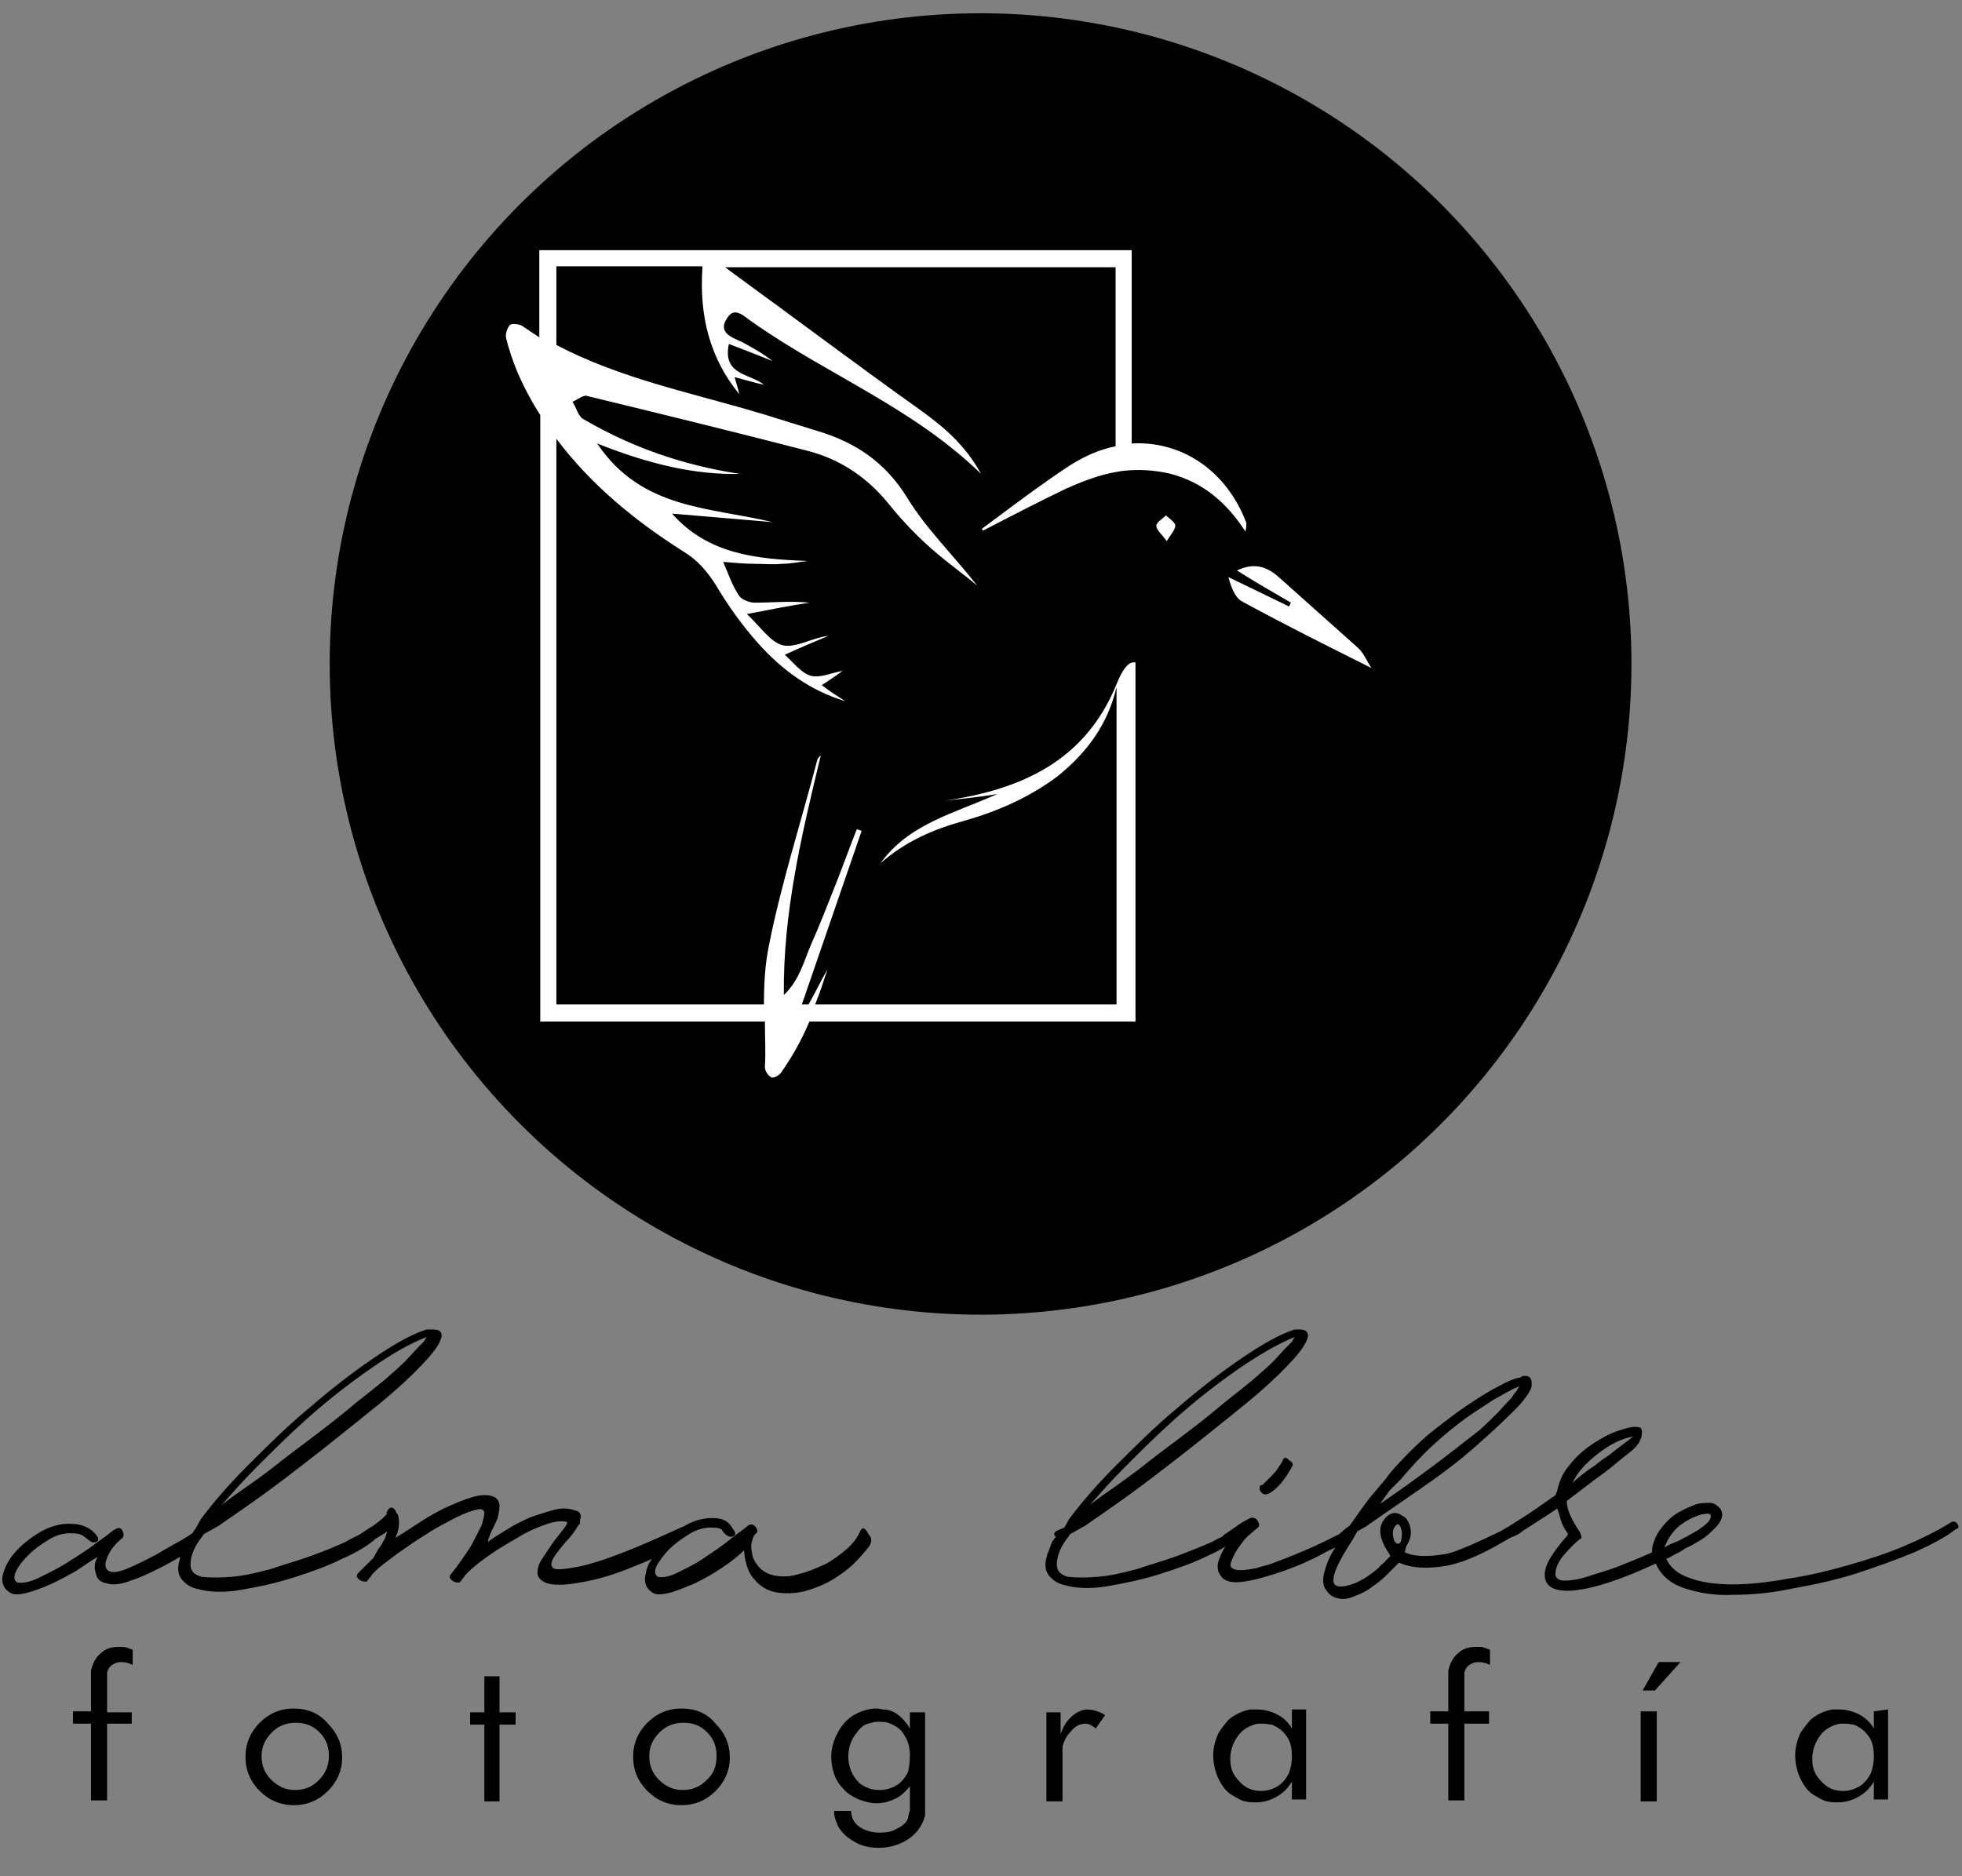
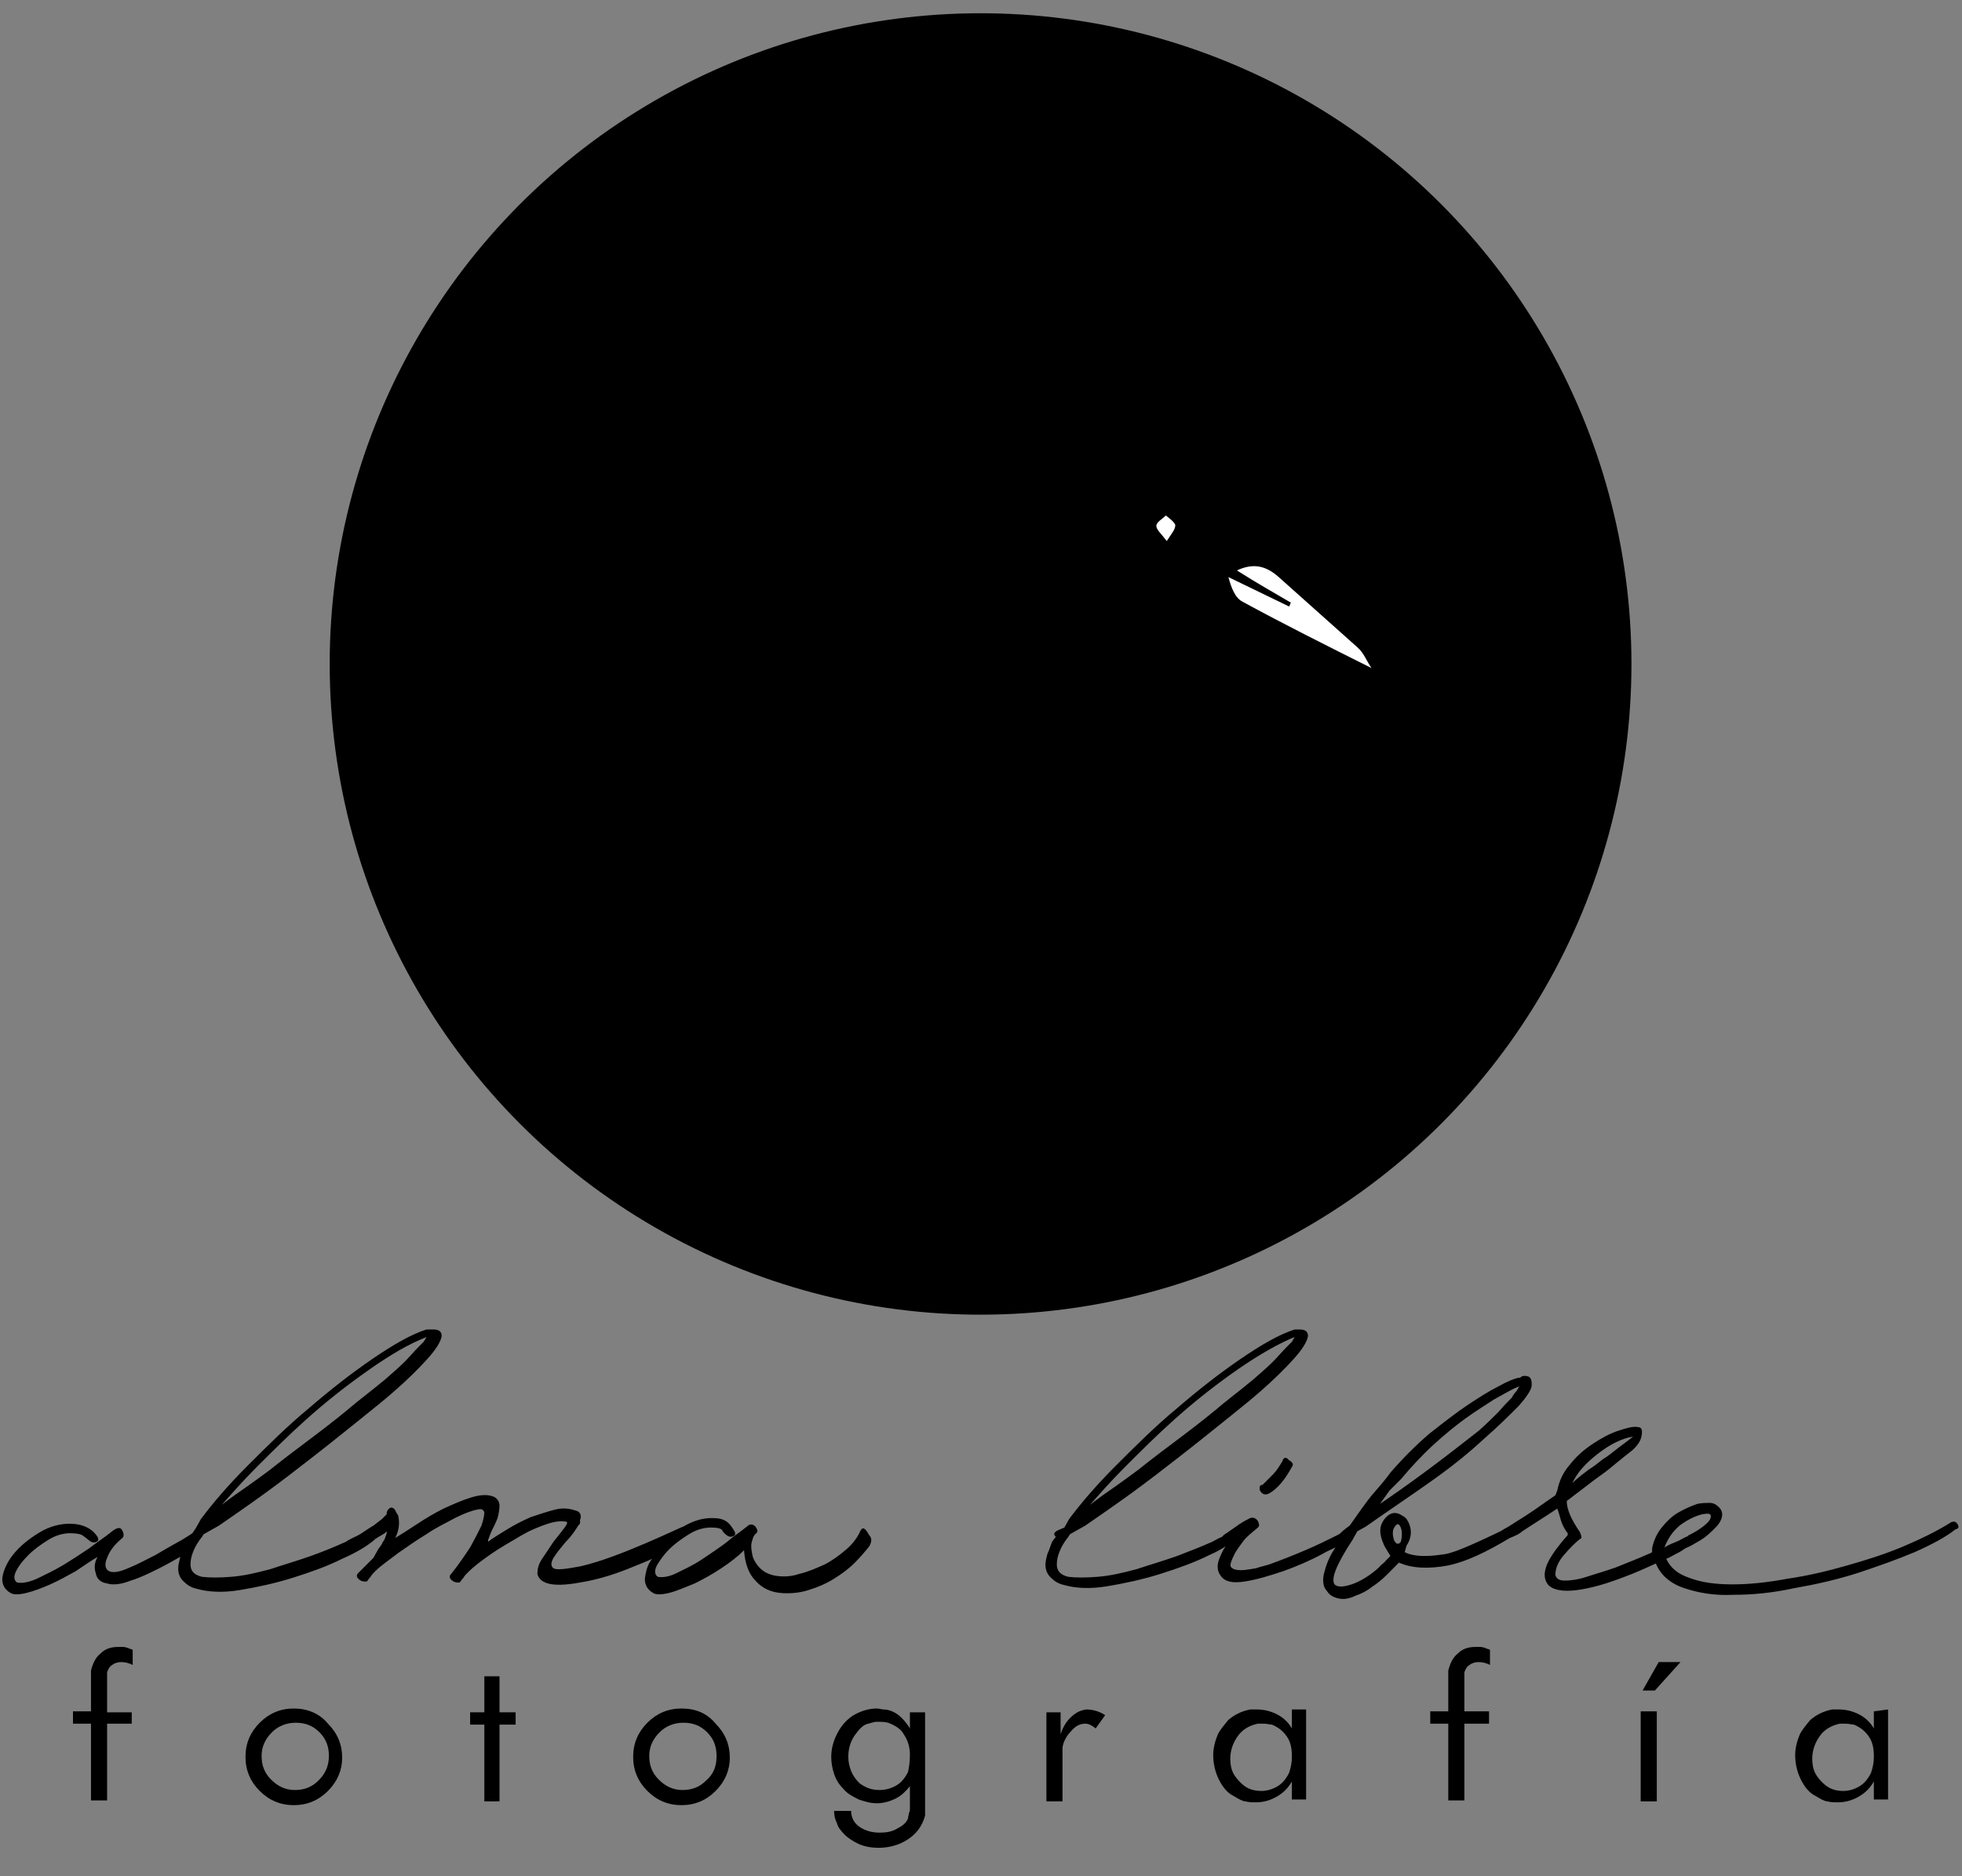
<svg xmlns="http://www.w3.org/2000/svg" version="1.1" id="Capa_1" x="0px" y="0px" viewBox="0 0 207 198" style="enable-background:new 0 0 207 198;" xml:space="preserve">
  <rect x="0" y="0" width="207" height="198" fill="#808080" stroke="none" />
  <style type="text/css">
	.st0{fill:#FFFFFF;}
</style>
  <g>
    <g>
      <ellipse transform="matrix(0.999 -3.357521e-02 3.357521e-02 0.999 -2.295 3.514)" cx="103.5" cy="70.1" rx="68.7" ry="68.7" />
      <g>
-         <path class="st0" d="M131.5,55.2c-2.1-5.6-6.9-8.7-12.1-8.4l0-20.4l-1.7,0v0l-60.8,0v1.8h0v7.4c-0.6-0.4-1.2-0.8-1.8-1.2     c-0.3-0.2-1.1-0.3-1.3-0.1c-0.3,0.3-0.5,1-0.4,1.4c0.3,1.2,0.7,2.4,1.2,3.6c0.7,1.6,1.5,3.1,2.4,4.5v63.8h0v0.2h23.7     c0,1.6,0.1,3.2,0,4.8c0,0.4,0.3,0.9,0.7,1.1c0.2,0.1,0.8-0.2,1-0.5c1.2-1.7,2.2-3.5,3-5.4h34.4V106h0V69.9c-0.1,0-0.1,0-0.2,0     c-0.6,0-1.2,0.8-1.8,2.3v0c-3.3,8.1-10,11.1-18.1,12.3c1.8-0.2,3.7-0.4,5.5-0.7c-4.4,2-9.3,3.1-12.3,7.3c2.6-2.3,5.6-3.6,8.9-4.5     c3.5-1,6.9-2.5,9.8-4.7c3.1-2.5,5.3-5.5,6.2-9.4V106H86c0.5-1.2,0.9-2.5,1.3-3.7c-0.7,1.2-1.3,2.5-2,3.7h-0.7     c2.1-6.1,4.2-12.2,6.3-18.3c-0.1-0.1-0.3-0.1-0.5-0.2c-0.8,2-1.5,4-2.3,6c-0.8,2-1.6,4.1-2.5,6.1c-0.8,1.9-1.3,3.9-2.9,5.4     c-0.1-8.7,1.9-17,3.9-25.3c-0.2,0.2-0.4,0.4-0.4,0.6c-1.7,6.5-3.8,13-5.1,19.6c-0.4,2-0.5,4-0.5,6.1H58.7V46.3     c3.6,4.8,8.2,8.6,13.4,11.9c1.5,0.9,2.5,2.1,3.4,3.5c1.3,2.2,2.8,4.3,4.5,6.2c2.5,2.8,5.5,5,9.2,6.1c-0.8-0.5-1.6-1-2.5-1.7     c0.8-0.5,1.5-1,2.2-1.5c-1.2,0.2-2.4,0.8-3.4,0.5c-1-0.3-1.8-1.4-2.7-2.2c1.7-0.8,3.2-1.4,4.6-2c-1.7,0.2-3.4,1.3-4.8,1     c-1.3-0.3-2.4-2-3.8-3.3c2.6-0.5,4.6-0.9,6.6-1.2c-2-0.2-3.9,0-5.8,0c-0.5,0-1.3-0.3-1.6-0.7c-0.7-1-1.1-2.2-1.7-3.6     c1.3,0.1,2.3,0.2,3.3,0.2c1,0,1.9,0.1,2.9,0c0.9,0,1.8-0.2,2.7-0.3c-5.4-0.2-10.5-0.7-14.3-5c3.5,0.3,7.1,0.6,10.6,0.9     c-6.6-1.6-13.8-1.3-18.5-8.3c5.3,2.1,10.3,3.4,15.5,3.2C78.2,50,78.1,50,78,50c-5.9-0.9-11.4-2.8-16.5-5.8     c-0.5-0.3-0.7-1.2-1.1-1.8c0.5-0.2,1.2-0.8,1.6-0.6c7.8,1.9,15.6,3.8,23.3,5.8c3.4,0.9,6.2,2.8,8.4,5.5c1.2,1.5,2.5,2.9,3.9,4.2     c1.7,1.6,3.7,3,5.5,4.5c-2.5-3.2-5.4-6-7.4-9.3c-2.3-3.7-5.4-5.8-9.4-7c-1.9-0.6-3.9-1.2-5.8-1.8c-7.3-2.2-15-3.7-21.8-7.3v-8.3     l15.4,0c0,0.1,0,0.2,0,0.3c-0.3,4.8,0.7,9.3,3.9,13.2c-0.1-0.5-0.3-1.1-0.5-1.8c1.2,0.3,2.1,0.6,3.1,0.8c-1.5-1.2-4.4-1-3.7-4.3     c1.6,0.6,3.1,1.2,4.6,1.8c-1-0.8-2.1-1.4-3.2-2c-1.1-0.5-2.6-1-1.6-2.5c0.8-1.4,1.9-0.1,2.7,0.4c7.8,5.5,16.9,9,24.1,16     c-1.7-3.1-4-5-6.5-6.8c-6.6-4.7-13.1-9.6-19.7-14.4c-0.3-0.2-0.5-0.4-0.8-0.6l41.2,0l0,18.9c-1.6,0.3-3.2,1-4.8,2     c-3.2,2.1-6.2,4.4-9.3,6.7c0,0.1,0.1,0.1,0.1,0.2c2.9-1.5,5.8-3,8.7-4.4c1.8-0.8,3.6-1.5,5.4-1.8c0.2,0,0.4-0.1,0.6-0.1     c1.7-0.2,3.4-0.1,5.1,0.3c3.4,0.9,5.9,3,7.9,6.1C131.5,55.6,131.5,55.4,131.5,55.2z" />
        <path class="st0" d="M143.2,68.3c-2.8-2.5-5.6-5-8.4-7.5c-1.3-1.1-2.6-1.4-4.3-0.6c1.9,1.2,3.8,2.3,5.7,3.4     c-0.1,0.1-0.1,0.3-0.2,0.4c-2.1-1-4.3-2.1-6.4-3.1c0.3,1.1,0.7,2.2,1.5,2.6c4.4,2.4,9,4.7,13.6,7     C144.2,69.8,143.9,68.9,143.2,68.3z" />
        <path class="st0" d="M123,54.4c-0.4,0.4-1,0.7-1,1.1c0,0.4,0.5,0.8,1.1,1.6c0.5-0.8,0.9-1.2,0.9-1.7     C123.9,55.1,123.4,54.7,123,54.4z" />
      </g>
    </g>
    <g>
      <g>
        <g>
          <path d="M90.8,161.5c-0.3,0.7-0.8,1.4-1.5,2c-0.7,0.6-1.5,1.2-2.3,1.6c-0.9,0.4-1.8,0.8-2.7,1c-0.9,0.3-1.7,0.3-2.4,0.2      c-0.7-0.1-1.3-0.4-1.7-0.8c-0.4-0.4-0.7-0.9-0.8-1.3c-0.1-0.5-0.2-1-0.1-1.4c0.1-0.4,0.2-0.8,0.5-1c0.2-0.2,0.1-0.4-0.1-0.7      c-0.3-0.3-0.6-0.3-0.9,0c-0.6,0.5-1.4,1-2.2,1.7c-0.8,0.6-1.7,1.2-2.6,1.8c-0.9,0.6-1.8,1-2.6,1.4c-0.8,0.4-1.5,0.5-2,0.4      c-0.3-0.2-0.4-0.6-0.1-1.2c0.3-0.5,0.7-1.1,1.3-1.7c0.6-0.6,1.3-1.1,2.1-1.6c0.8-0.5,1.6-0.7,2.3-0.7c0.7,0,1.1,0.1,1.2,0.3      c0.1,0.2,0.3,0.4,0.6,0.6c0.2,0.1,0.4,0.1,0.6,0c0.2-0.1,0.2-0.3,0.1-0.5c-0.2-0.3-0.4-0.7-0.8-1c-0.4-0.3-0.9-0.4-1.6-0.4      c-1,0-2,0.3-3,0.9c-0.2,0-6.8,3.3-10.9,4.2c-1.6,0.3-2.5,0.4-2.8,0.2c-0.3-0.2-0.3-0.6,0-1.1c0.3-0.5,0.8-1.1,1.3-1.7      c0.6-0.6,1-1.2,1.3-1.7c0.1-0.1,0.2-0.2,0.2-0.3c0-0.1,0-0.2,0-0.3c0.2-0.5,0-0.9-0.5-1c-0.6-0.2-1.3-0.3-2.1-0.1      c-0.8,0.2-1.7,0.5-2.6,0.8c-0.9,0.4-1.7,0.8-2.5,1.3c-0.8,0.5-1.5,0.9-2,1.3v-0.2c0.1-0.2,0.2-0.6,0.4-1      c0.2-0.4,0.4-0.8,0.6-1.3c0.1-0.4,0.2-0.9,0.2-1.3c0-0.4-0.2-0.7-0.5-0.9c-0.6-0.3-1.4-0.3-2.4,0c-1,0.3-1.9,0.7-3,1.2      c-1,0.5-2,1.1-2.9,1.7c-0.9,0.6-1.7,1.1-2.2,1.4c0.4-0.8,0.5-1.6,0.3-2.4l-0.2-0.3c-0.1-0.3-0.3-0.5-0.5-0.5      c-0.2,0-0.4,0.2-0.5,0.5v0.2l-0.5,0.5l-0.9,0.7c-0.2,0.1-0.8,0.5-1.4,0.9c-0.5,0.3-1.1,0.5-1.5,0.8c-1.1,0.5-2.3,1-3.7,1.5      c-1.4,0.5-2.8,0.9-4.3,1.4c-1.5,0.4-2.8,0.7-4.1,0.8c-1.2,0.1-2.3,0.1-3.1,0c-0.8-0.2-1.2-0.6-1.2-1.3c0-0.5,0.1-0.9,0.3-1.4      c0.2-0.5,0.5-1,0.9-1.5l0.2-0.3l1.6-0.9c1.3-0.9,2.9-2,4.7-3.3c1.8-1.3,3.6-2.7,5.4-4.1c1.8-1.4,3.4-2.7,4.9-3.9      c1.5-1.2,2.6-2.1,3.4-2.8c1.5-1.3,2.7-2.5,3.6-3.5c0.9-1,1.4-1.8,1.5-2.4c0-0.5-0.3-0.7-0.9-0.7H45c-1.6,0.5-3.5,1.6-5.7,3.1      c-2.2,1.5-4.5,3.3-6.7,5.2c-2.3,1.9-4.4,4-6.5,6.1c-2.1,2.1-3.7,4-4.9,5.6l-0.5,0.9l-0.4,0.6c-0.3,0.2-0.6,0.4-1.1,0.7      c-0.9,0.5-1.8,1-2.8,1.6c-1,0.5-1.9,1-2.9,1.4c-0.9,0.4-1.6,0.5-2,0.3c-0.4-0.2-0.5-0.7-0.2-1.4c0.3-0.8,0.8-1.4,1.5-2      c0.3-0.2,0.3-0.5,0.1-0.9c-0.2-0.4-0.6-0.3-1.2,0.2c-0.6,0.5-1.4,1-2.3,1.7c-0.9,0.6-1.8,1.2-2.8,1.8c-1,0.6-1.9,1-2.7,1.4      c-0.9,0.4-1.6,0.5-2.1,0.4c-0.3-0.2-0.4-0.6-0.1-1.2c0.3-0.6,0.7-1.1,1.3-1.7c0.6-0.6,1.3-1.1,2.1-1.6c0.8-0.5,1.6-0.7,2.3-0.7      c0.7,0,1.2,0.1,1.4,0.3c0.3,0.2,0.5,0.4,0.8,0.6c0.2,0.1,0.4,0.1,0.6,0c0.2-0.1,0.2-0.3,0.1-0.5c-0.2-0.3-0.5-0.7-1.1-1      c-0.6-0.3-1.2-0.4-1.9-0.4c-1,0-2.1,0.3-3.1,0.9c-1,0.6-1.9,1.3-2.6,2.1c-0.7,0.8-1.1,1.6-1.3,2.4c-0.2,0.8,0.1,1.5,0.8,1.9      c0.3,0.2,0.9,0.2,1.7,0c0.8-0.2,1.6-0.5,2.5-0.9c0.9-0.4,1.8-0.9,2.7-1.4c0.9-0.6,1.6-1.1,2.3-1.5c-0.3,0.5-0.4,1.1-0.2,1.7      c0.1,0.6,0.5,1,1.2,1.1c0.6,0.2,1.5,0.1,2.5-0.3c1-0.3,2-0.8,3-1.3c0.8-0.4,1.5-0.8,2.2-1.2c0,0,0,0.1,0,0.1      c-0.1,0.4-0.2,0.8-0.2,1.1c0,0.6,0.2,1.1,0.7,1.5c0.4,0.4,0.9,0.6,1.4,0.7c1.1,0.3,2.6,0.4,4.4,0.1c1.8-0.3,3.7-0.7,5.6-1.3      c1.9-0.6,3.6-1.2,5.2-2c1.6-0.7,2.7-1.4,3.4-2c0,0,0,0,0.1-0.1c0.2-0.1,0.3-0.2,0.5-0.3l0.5-0.3l0.2-0.2v0.2      c-0.1,0.3-0.2,0.7-0.4,0.9c-0.1,0.3-0.3,0.5-0.5,0.8l-0.5,0.9l-1.6,1.6c-0.2,0.2-0.2,0.4,0,0.6c0.2,0.2,0.4,0.3,0.7,0.3h0.2      c0.1-0.1,0.2-0.3,0.4-0.5c0.1-0.2,0.3-0.4,0.5-0.6c0.6-0.6,1.5-1.2,2.4-1.9c1-0.7,2-1.4,3-2c1-0.7,2.1-1.2,3-1.7      c1-0.5,1.8-0.8,2.4-0.9c0.4-0.1,0.6,0,0.7,0.3c0,0.3-0.1,0.8-0.3,1.4c-0.3,0.6-0.7,1.4-1.2,2.3c-0.6,0.9-1.2,1.8-2,2.8      c-0.2,0.2-0.2,0.4,0,0.6c0.2,0.2,0.4,0.3,0.7,0.3h0.2c0.1-0.1,0.2-0.3,0.4-0.5c0.1-0.2,0.3-0.4,0.5-0.6c0.6-0.6,1.4-1.2,2.4-1.9      c1-0.7,2.1-1.3,3.1-1.9c1-0.6,2-1,2.9-1.3c0.9-0.3,1.6-0.3,2-0.2c0.1,0.1,0,0.3-0.3,0.7c-0.3,0.4-0.7,0.9-1.1,1.4      c-0.4,0.6-0.8,1.2-1.2,1.8c-0.4,0.6-0.5,1.1-0.5,1.6c0.1,0.4,0.4,0.8,1.1,1c0.7,0.2,1.8,0.2,3.4-0.1c1.9-0.3,3.8-0.9,5.7-1.7      c0.7-0.3,1.3-0.5,1.9-0.8c-0.4,0.5-0.6,1.1-0.7,1.7c-0.2,0.8,0.1,1.5,0.8,1.9c0.3,0.2,0.9,0.2,1.7,0c0.8-0.2,1.7-0.6,2.7-1      c1-0.5,1.9-1,2.8-1.6c0.9-0.6,1.7-1.2,2.4-1.9c0.1,1.4,0.5,2.5,1.2,3.2c0.7,0.8,1.6,1.2,2.6,1.3c1,0.1,2.1,0,3-0.3      c1-0.3,1.9-0.7,2.7-1.2c0.8-0.5,1.5-1,2.2-1.7c0.6-0.6,1.1-1.2,1.5-1.7c0.3-0.5,0.3-0.9,0-1.2C91.2,161.1,91,161.2,90.8,161.5z       M27.1,154.8c1.6-1.6,3.3-3.3,5.2-5c1.9-1.7,3.9-3.3,6-4.8c2.1-1.5,4.1-2.8,6.2-3.7l0.5-0.2l-0.3,0.5l-0.5,0.5      c-0.5,0.5-1,1.1-1.5,1.6c-0.6,0.6-1.3,1.2-2.1,1.9c-0.6,0.5-1.6,1.3-3,2.4c-1.3,1.1-2.8,2.3-4.4,3.5c-1.6,1.2-3.2,2.4-4.7,3.6      c-1.6,1.2-2.9,2.1-3.9,2.8l-1.2,0.9C24.3,157.8,25.5,156.4,27.1,154.8z" />
          <path d="M135.3,154.2c-0.3,0.5-0.6,1-1,1.4c-0.4,0.4-0.7,0.7-1.1,1.1c-0.2,0-0.3,0.1-0.3,0.3c0,0.2,0,0.3,0.1,0.4      c0.2,0.3,0.5,0.4,0.9,0.2c0.9-0.5,1.7-1.5,2.4-2.8c0.2-0.2,0.1-0.5-0.3-0.7C135.7,153.7,135.4,153.8,135.3,154.2z" />
          <path d="M206.5,160.8c-0.2-0.3-0.5-0.3-0.9,0c-1.3,0.8-2.9,1.6-4.8,2.4c-1.9,0.8-3.8,1.4-5.9,2c-2.1,0.6-4.2,1.1-6.3,1.4      c-2.1,0.4-4.1,0.6-5.8,0.6c-1.8,0-3.3-0.2-4.6-0.7c-1.2-0.4-2-1.1-2.4-2c0.3-0.1,0.6-0.3,0.8-0.4c0.4-0.2,0.8-0.4,1.2-0.7      c0.5-0.2,1-0.5,1.5-0.8c0.7-0.4,1.2-0.9,1.7-1.4c0.5-0.5,0.7-1,0.7-1.4c0-0.2-0.1-0.5-0.3-0.7c-0.3-0.3-0.6-0.5-1-0.5      c-0.4,0-0.8,0-1.3,0.1c-0.6,0.2-1.3,0.5-2,0.9c-0.7,0.4-1.2,0.9-1.7,1.5c-0.5,0.6-0.8,1.2-1,1.9c-0.1,0.3-0.1,0.5-0.1,0.8      c-0.1,0.1-0.2,0.1-0.4,0.2c-1.1,0.5-2.2,0.9-3.4,1.4c-1.1,0.4-2.2,0.7-3.1,1c-0.9,0.3-1.7,0.4-2.3,0.4c-0.6,0-0.9-0.2-1-0.6      c0-0.7,0.3-1.4,0.9-2.1c0.6-0.7,1.2-1.3,1.7-1.7c0.2,0,0.2-0.2,0-0.7c-0.9-1.3-1.4-2.4-1.4-3.3l2.1-1.6c1-0.8,1.8-1.3,2.4-1.8      c0.5-0.4,1.2-1,2.1-1.7c0.8-0.6,1.2-1.2,1.3-1.8c0.1-0.6,0-0.9-0.4-0.9c-0.5-0.1-1.2,0.1-2.1,0.4c-0.9,0.3-1.8,0.8-2.7,1.4      c-0.9,0.6-1.7,1.3-2.4,2.2c-0.7,0.8-1.1,1.7-1.3,2.7l-0.2,0.5c-0.9,0.6-1.7,1.2-2.3,1.6c-0.6,0.4-1.2,0.8-1.7,1.1      c-0.5,0.3-0.9,0.6-1.3,0.8c-0.2,0.1-0.3,0.2-0.5,0.3c-1.9,0.9-4.6,2.2-5.8,2.4c-1.9,0.3-3.3,0.3-4.3-0.2l0.2-0.7      c0.6-0.9,0.6-1.9,0-2.8l-0.2-0.2l-0.5-0.3c-0.6-0.3-1.2-0.1-1.7,0.6c-0.5,0.7-0.5,1.5,0,2.6c0,0.1,0.7,1.2,0.7,1.2l-0.5,0.5      c-0.1,0.2-0.6,0.5-0.7,0.7c-1,0.9-2,1.5-2.9,1.8c-0.9,0.3-1.5,0.3-1.8,0c-0.4-0.6,0.2-2.1,1.9-4.7l0.5-0.9l0.9-0.5      c2.7-1.9,5.1-3.5,7.2-5c2.1-1.5,3.8-2.9,5.2-4.2c1.5-1.3,2.7-2.5,3.7-3.5c0.9-1,1.4-1.8,1.4-2.2c0-0.3,0-0.5-0.1-0.7      c-0.1-0.2-0.3-0.3-0.6-0.3c-0.2,0-0.3,0-0.4,0.1c-0.1,0.1-0.2,0.1-0.3,0.1c-0.5,0.1-1.2,0.4-2.1,0.9c-1,0.5-2.1,1.2-3.3,2      c-1.2,0.8-2.6,1.9-4,3c-1.4,1.2-2.8,2.6-4.1,4.1c-0.5,0.7-1.1,1.4-1.8,2.2c-0.7,0.8-1.8,2.4-2.5,3.4c0,0-0.6,0.4-1.1,0.9      c-1.2,0.6-2.4,1.2-3.6,1.7c-1.4,0.6-2.7,1.1-3.8,1.5c-0.3,0.1-0.8,0.2-1.4,0.4c-0.6,0.1-1.1,0.2-1.6,0.2c-0.5,0-0.8-0.1-1-0.3      c-0.2-0.2,0-0.7,0.4-1.5c0.3-0.5,0.6-0.9,0.9-1.3c0.3-0.4,0.8-0.8,1.4-1.3c0.3-0.2,0.3-0.4,0.1-0.8c-0.2-0.3-0.5-0.4-0.8-0.3      c-0.6,0.3-1.1,0.6-1.5,0.9c-0.3,0.2-0.7,0.5-1,0.7c-0.2,0.1-0.3,0.2-0.5,0.4c-0.3,0.1-0.6,0.3-1,0.5c-1.1,0.5-2.4,1-3.7,1.5      c-1.4,0.5-2.8,0.9-4.3,1.4c-1.5,0.4-2.8,0.7-4.1,0.8c-1.2,0.1-2.3,0.1-3.1,0c-0.8-0.2-1.2-0.6-1.2-1.3c0-0.5,0.1-0.9,0.3-1.4      c0.2-0.5,0.5-1,0.9-1.5l0.2-0.3l1.6-0.9c1.3-0.9,2.9-2,4.7-3.3c1.8-1.3,3.6-2.7,5.4-4.1c1.8-1.4,3.4-2.7,4.9-3.9      c1.5-1.2,2.6-2.1,3.4-2.8c1.5-1.3,2.7-2.5,3.6-3.5c0.9-1,1.4-1.8,1.5-2.4c0-0.5-0.3-0.7-0.9-0.7l-0.5,0      c-1.6,0.5-3.5,1.6-5.7,3.1c-2.2,1.5-4.5,3.3-6.7,5.2c-2.3,1.9-4.4,4-6.5,6.1c-2.1,2.1-3.7,4-4.9,5.6l-0.5,0.9l-0.7,0.3      c-0.4,0.2-0.5,0.4-0.2,0.7l-0.1,0.1l-0.3,0.4c-0.2,0.5-0.3,0.9-0.5,1.3c-0.1,0.4-0.2,0.8-0.2,1.1c0,0.6,0.2,1.1,0.7,1.5      c0.4,0.4,0.9,0.6,1.4,0.7c1.1,0.3,2.6,0.4,4.4,0.1c1.8-0.3,3.7-0.7,5.6-1.3c1.9-0.6,3.6-1.2,5.2-2c0.7-0.3,1.2-0.6,1.7-0.9      c-0.3,0.4-0.5,0.9-0.7,1.4c-0.2,0.6-0.2,1.2,0.2,1.7c0.4,0.6,1.2,0.8,2.5,0.6c1.3-0.2,2.6-0.6,4.1-1.1c1.4-0.5,2.8-1.1,4.1-1.8      c0.5-0.3,1-0.5,1.4-0.7l-0.2,0.3c-0.5,0.8-0.8,1.6-1,2.4c-0.2,0.8-0.1,1.5,0.3,1.9c0.3,0.5,0.8,0.7,1.3,0.8      c0.5,0.1,1.1,0,1.7-0.3c0.6-0.2,1.2-0.5,1.7-0.9c0.6-0.4,1.1-0.8,1.5-1.2l1.4-1.4c1.3,0.6,3.1,0.7,5.2,0.3      c1.9-0.4,4-1.4,6.5-2.9c0.5-0.2,1-0.4,1.3-0.7c0.9-0.6,2.2-1.4,3.7-2.4c0.2,0.5,0.3,1,0.4,1.3c0.1,0.3,0.3,0.8,0.7,1.3v0.2      c-0.8,0.9-1.5,1.8-2,2.7c-0.5,1-0.6,1.8-0.1,2.5c0.5,0.6,1.6,0.8,3.1,0.6c1.5-0.2,3.2-0.7,5-1.4c1.1-0.4,2.2-0.9,3.3-1.4      c0,0,0,0,0,0c0.5,1.2,1.5,2.1,3,2.6c1.5,0.5,3.2,0.8,5.2,0.7c2,0,4.1-0.2,6.4-0.7c2.3-0.4,4.5-0.9,6.7-1.6      c2.1-0.7,4.1-1.4,6-2.2c1.8-0.8,3.3-1.6,4.3-2.4C206.7,161.3,206.7,161.1,206.5,160.8z M168.6,153.4c1.3-1,2.5-1.6,3.7-1.8      c-0.6,0.5-1.2,0.9-1.7,1.3c-0.5,0.4-1,0.8-1.5,1.1c-0.5,0.4-1,0.8-1.5,1.1c-0.5,0.4-1.1,0.8-1.7,1.4      C166.4,155.4,167.3,154.4,168.6,153.4z M146.6,157.3l1.2-1.2c1.1-1.3,2.2-2.5,3.4-3.6c1.2-1.1,2.3-2,3.4-2.8      c1.1-0.8,2.1-1.4,3-2c0.9-0.5,1.6-0.9,2.2-1.2l0.5-0.2l-0.3,0.5c-0.2,0.2-0.4,0.5-0.5,0.7c-0.3,0.3-0.8,0.8-1.4,1.5      c-0.6,0.6-1.3,1.3-2.1,2c-1.3,1-2.8,2.2-4.4,3.4c-1.6,1.2-3.5,2.6-5.7,4.1l-0.3,0.2L146.6,157.3z M118.7,154.8      c1.6-1.6,3.3-3.3,5.2-5c1.9-1.7,3.9-3.3,6-4.8c2.1-1.5,4.2-2.8,6.2-3.7l0.5-0.2l-0.3,0.5l-0.5,0.5c-0.5,0.5-1,1.1-1.5,1.6      c-0.6,0.6-1.3,1.2-2.1,1.9c-0.6,0.5-1.6,1.3-3,2.4c-1.3,1.1-2.8,2.3-4.4,3.5c-1.6,1.2-3.2,2.4-4.7,3.6c-1.6,1.2-2.9,2.1-3.9,2.8      l-1.2,0.9C115.9,157.8,117.1,156.4,118.7,154.8z M147.8,162.7l-0.2,0.2h-0.2c-0.1,0-0.2-0.2-0.3-0.3c-0.2-0.6-0.2-1.1,0-1.4      c0.2-0.3,0.3-0.4,0.5-0.3C147.9,161.2,148,161.9,147.8,162.7z M177.2,161c0.8-0.6,1.6-1,2.4-1.2c0.6-0.1,0.9-0.1,0.9,0.2      c0,0.3-0.2,0.6-0.7,1c-0.5,0.4-1,0.7-1.6,1c0,0-0.1,0-0.1,0.1c-0.3,0.1-0.6,0.3-1,0.5c-0.5,0.2-1,0.4-1.5,0.7      C176,162.3,176.5,161.6,177.2,161z" />
        </g>
      </g>
      <g>
        <polygon points="173.3,178.4 174.6,178.4 177.3,175.4 175,175.4    " />
        <g>
          <path d="M13.9,180.7h-2.6l0-4.2c0-0.1,0.1-0.2,0.1-0.3c0.1-0.1,0.1-0.2,0.2-0.3c0.3-0.3,0.7-0.5,1.2-0.5c0.4,0,0.8,0.1,1.2,0.3      v-1.6c-0.2-0.1-0.4-0.1-0.5-0.2c-0.1,0-0.3-0.1-0.5-0.1c-0.2,0-0.3,0-0.5,0c-0.8,0-1.4,0.2-1.9,0.7c-0.5,0.4-0.8,1-1,1.8l0,4.3      H7.7l0,1.3h1.9l0,8.1h1.7l0-8.1h2.6L13.9,180.7z" />
          <path d="M31,180.3c-1.4,0-2.6,0.5-3.6,1.5c-1,1-1.5,2.2-1.5,3.6c0,1.4,0.5,2.6,1.5,3.6c1,1,2.2,1.5,3.6,1.5      c1.4,0,2.6-0.5,3.6-1.5c1-1,1.5-2.2,1.5-3.5c0-1.4-0.5-2.6-1.5-3.6C33.7,180.8,32.4,180.3,31,180.3z M33.6,187.9      c-0.7,0.7-1.5,1-2.5,1c-1,0-1.8-0.4-2.5-1.1c-0.7-0.7-1-1.5-1-2.5c0-1,0.4-1.8,1.1-2.5c0.7-0.7,1.6-1,2.5-1c1,0,1.8,0.3,2.5,1      c0.7,0.7,1,1.5,1,2.5C34.7,186.4,34.3,187.2,33.6,187.9z" />
          <polygon points="54.4,180.7 52.7,180.7 52.7,176.9 51.1,176.9 51.1,180.7 49.6,180.7 49.6,182 51.1,182 51.1,190.1 52.7,190.1       52.7,182 54.4,182     " />
          <path d="M71.9,180.3c-1.4,0-2.6,0.5-3.6,1.5c-1,1-1.5,2.2-1.5,3.6c0,1.4,0.5,2.6,1.5,3.6c1,1,2.2,1.5,3.6,1.5      c1.4,0,2.6-0.5,3.6-1.5c1-1,1.5-2.2,1.5-3.5c0-1.4-0.5-2.6-1.5-3.6C74.6,180.8,73.4,180.3,71.9,180.3z M74.5,187.9      c-0.7,0.7-1.5,1-2.5,1c-1,0-1.8-0.4-2.5-1.1c-0.7-0.7-1-1.5-1-2.5c0-1,0.4-1.8,1.1-2.5c0.7-0.7,1.6-1,2.5-1c1,0,1.8,0.3,2.5,1      c0.7,0.7,1,1.5,1,2.5C75.6,186.4,75.3,187.2,74.5,187.9z" />
          <path d="M96,180.6v1.8c-0.3-0.5-0.7-1-1.2-1.4c-0.5-0.4-1.1-0.6-1.6-0.6c-0.2,0-0.4-0.1-0.7-0.1c-0.9,0-1.8,0.3-2.6,0.8      c-0.7,0.5-1.2,1.1-1.6,1.9c-0.4,0.8-0.6,1.6-0.6,2.4c0,0.6,0.1,1.2,0.3,1.8c0.2,0.6,0.5,1.1,1,1.6c0.4,0.5,1,0.8,1.6,1.1      c0.6,0.2,1.2,0.4,1.9,0.4c0.7,0,1.4-0.2,2-0.5c0.6-0.3,1.1-0.8,1.5-1.3v2.4c0,0.1,0,0.3-0.1,0.4c0,0.2-0.1,0.4-0.1,0.6      c-0.2,0.5-0.6,0.8-1.2,1.1c-0.5,0.3-1.1,0.4-1.8,0.4c-0.8,0-1.5-0.2-2.1-0.6c-0.6-0.4-0.9-1-0.9-1.7l-1.8,0      c0,0.5,0.1,0.9,0.3,1.3c0.1,0.4,0.4,0.8,0.8,1.2c0.4,0.4,0.9,0.7,1.5,1c0.7,0.3,1.4,0.4,2.1,0.4c1.1,0,2.2-0.3,3.1-0.9      c0.9-0.6,1.5-1.4,1.8-2.5l0-10.9H96z M95.8,187c-0.3,0.6-0.7,1.1-1.2,1.4c-0.5,0.3-1.1,0.5-1.8,0.5c-0.8,0-1.4-0.2-2.1-0.7      c-0.4-0.4-0.7-0.8-0.9-1.3c-0.2-0.5-0.3-1-0.3-1.5c0-0.8,0.2-1.6,0.7-2.3c0.5-0.7,0.9-1.1,1.4-1.2c0.4-0.1,0.7-0.2,0.8-0.2      c0.1,0,0.2,0,0.3,0c0.3,0,0.6,0,1,0.1c0.8,0.3,1.4,0.7,1.7,1.3c0.4,0.6,0.6,1.3,0.6,2.1C96,186,95.9,186.5,95.8,187z" />
          <path d="M112.9,181.3c-0.5,0.5-0.8,1.1-1,1.7v-2.3h-1.5l0,9.4h1.7l0-5.7c0.1-0.6,0.4-1.2,0.9-1.7c0.4-0.5,0.9-0.8,1.5-0.8      c0.4,0,0.7,0.2,1.1,0.5l1-1.4c-0.6-0.4-1.3-0.6-2-0.6C113.9,180.5,113.4,180.8,112.9,181.3z" />
          <path d="M136.3,180.6v1.8c-0.4-0.7-1-1.2-1.6-1.5c-0.6-0.3-1.3-0.5-2.1-0.5c-0.1,0-0.2,0-0.3,0c-0.1,0-0.2,0-0.4,0      c-1,0.2-1.7,0.6-2.3,1.1c-0.5,0.6-0.9,1.1-1.1,1.5c-0.3,0.7-0.5,1.5-0.5,2.2c0,0.9,0.2,1.8,0.6,2.6c0.4,0.8,0.9,1.4,1.5,1.7      c0.5,0.3,1,0.6,1.3,0.6c0.4,0.1,0.7,0.1,1.1,0.1c0.8,0,1.5-0.2,2.2-0.6c0.7-0.4,1.2-0.9,1.6-1.6l0,1.9h1.5l0-9.5H136.3z       M136,187.1c-0.3,0.6-0.7,1.1-1.2,1.4c-0.5,0.3-1.1,0.5-1.7,0.5c-0.8,0-1.4-0.2-1.9-0.6c-0.5-0.4-0.9-0.9-1.1-1.3      c-0.2-0.4-0.3-0.9-0.3-1.5c0-0.9,0.3-1.7,0.8-2.4c0.5-0.7,1.2-1.1,2.1-1.3c0.1,0,0.3,0,0.6,0c0.4,0,0.7,0.1,0.9,0.1      c0.7,0.3,1.2,0.7,1.6,1.3c0.4,0.6,0.5,1.3,0.5,2.1C136.3,186,136.2,186.5,136,187.1z" />
          <path d="M154.5,176.5c0-0.1,0.1-0.2,0.1-0.3c0.1-0.1,0.1-0.2,0.2-0.3c0.3-0.3,0.7-0.5,1.2-0.5c0.4,0,0.8,0.1,1.2,0.3v-1.6      c-0.2-0.1-0.4-0.1-0.5-0.2c-0.1,0-0.3-0.1-0.5-0.1c-0.2,0-0.3,0-0.5,0c-0.8,0-1.4,0.2-1.9,0.7c-0.5,0.4-0.8,1-1,1.8l0,4.3h-1.9      v1.3h1.9l0,8.1l1.7,0l0-8.1h2.6v-1.3h-2.6L154.5,176.5z" />
          <rect x="173.1" y="180.6" width="1.7" height="9.5" />
          <path d="M197.7,180.6v1.8c-0.4-0.7-1-1.2-1.6-1.5c-0.6-0.3-1.3-0.5-2.1-0.5c-0.1,0-0.2,0-0.3,0c-0.1,0-0.2,0-0.4,0      c-1,0.2-1.7,0.6-2.3,1.1c-0.5,0.6-0.9,1.1-1.1,1.5c-0.3,0.7-0.5,1.5-0.5,2.2c0,0.9,0.2,1.8,0.6,2.6c0.4,0.8,0.9,1.4,1.5,1.7      c0.5,0.3,1,0.6,1.3,0.6c0.4,0.1,0.7,0.1,1.1,0.1c0.8,0,1.5-0.2,2.2-0.6c0.7-0.4,1.2-0.9,1.6-1.6l0,1.9l1.5,0l0-9.5L197.7,180.6z       M197.4,187.1c-0.3,0.6-0.7,1.1-1.2,1.4c-0.5,0.3-1.1,0.5-1.7,0.5c-0.8,0-1.4-0.2-1.9-0.6c-0.5-0.4-0.9-0.9-1.1-1.3      c-0.2-0.4-0.3-0.9-0.3-1.5c0-0.9,0.3-1.7,0.8-2.4c0.5-0.7,1.2-1.1,2.1-1.3c0.1,0,0.3,0,0.6,0c0.4,0,0.7,0.1,0.9,0.1      c0.7,0.3,1.2,0.7,1.6,1.3c0.4,0.6,0.5,1.3,0.5,2.1C197.7,186,197.6,186.5,197.4,187.1z" />
        </g>
      </g>
    </g>
  </g>
</svg>